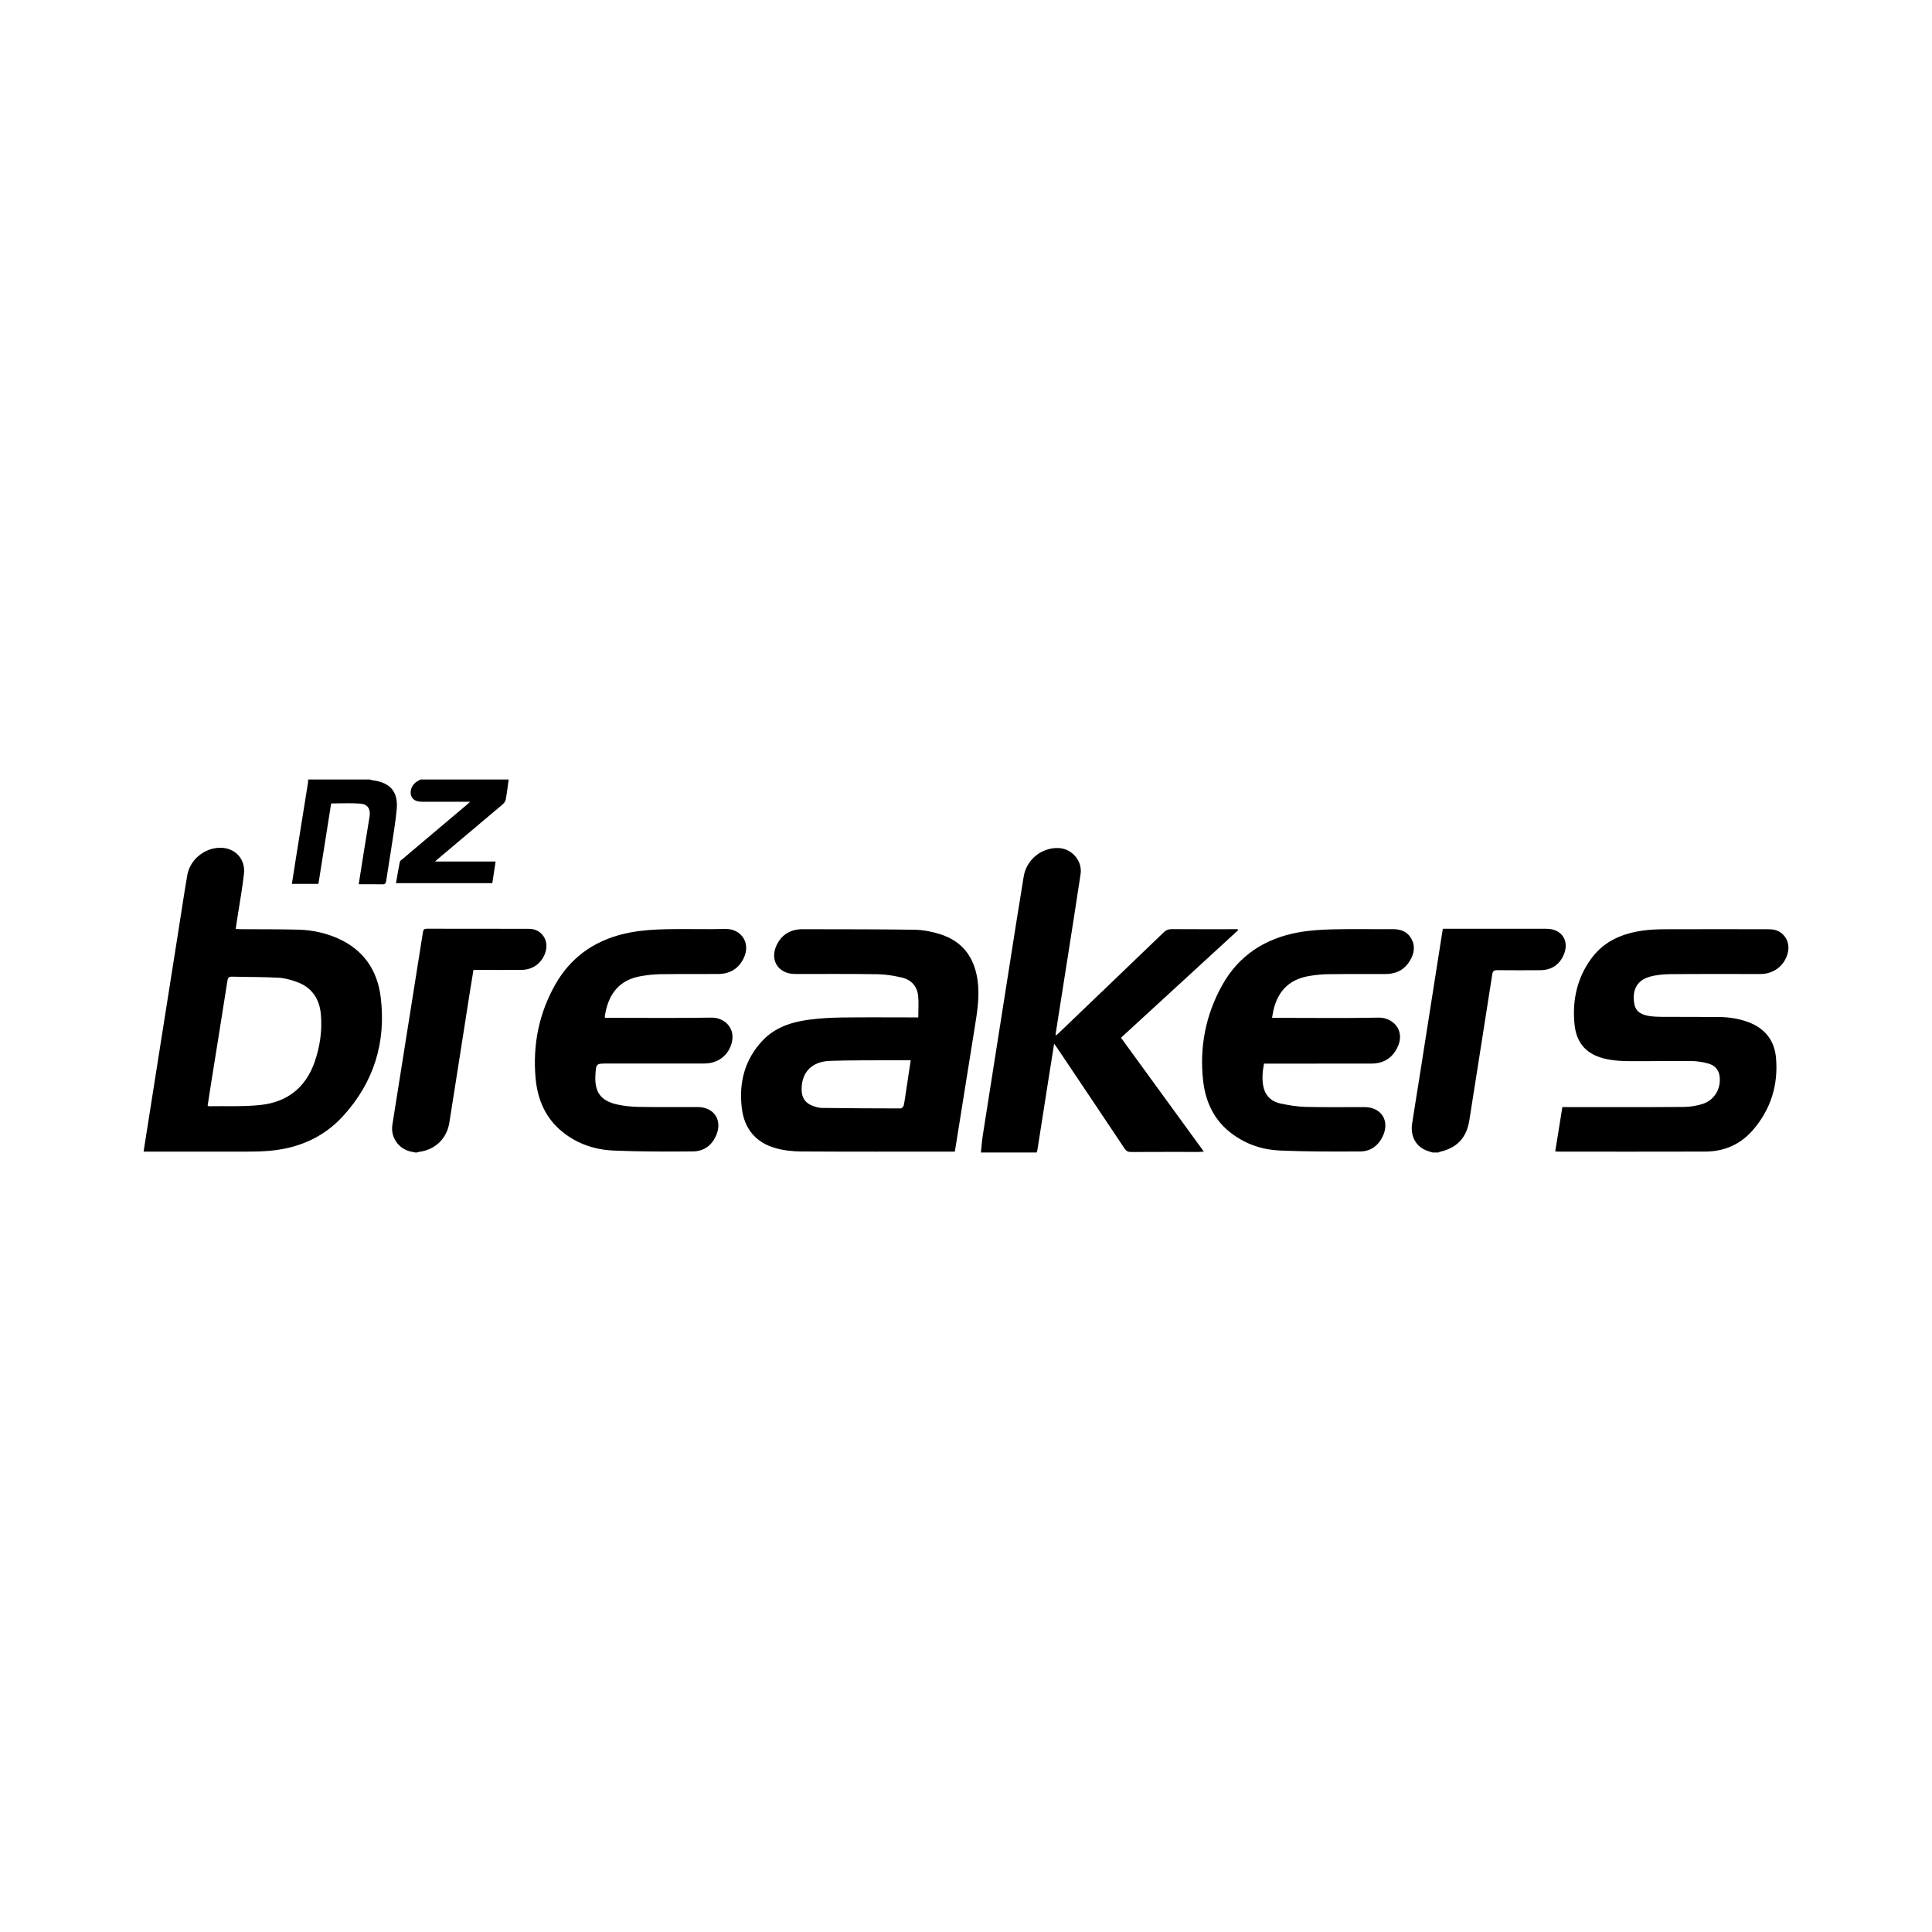
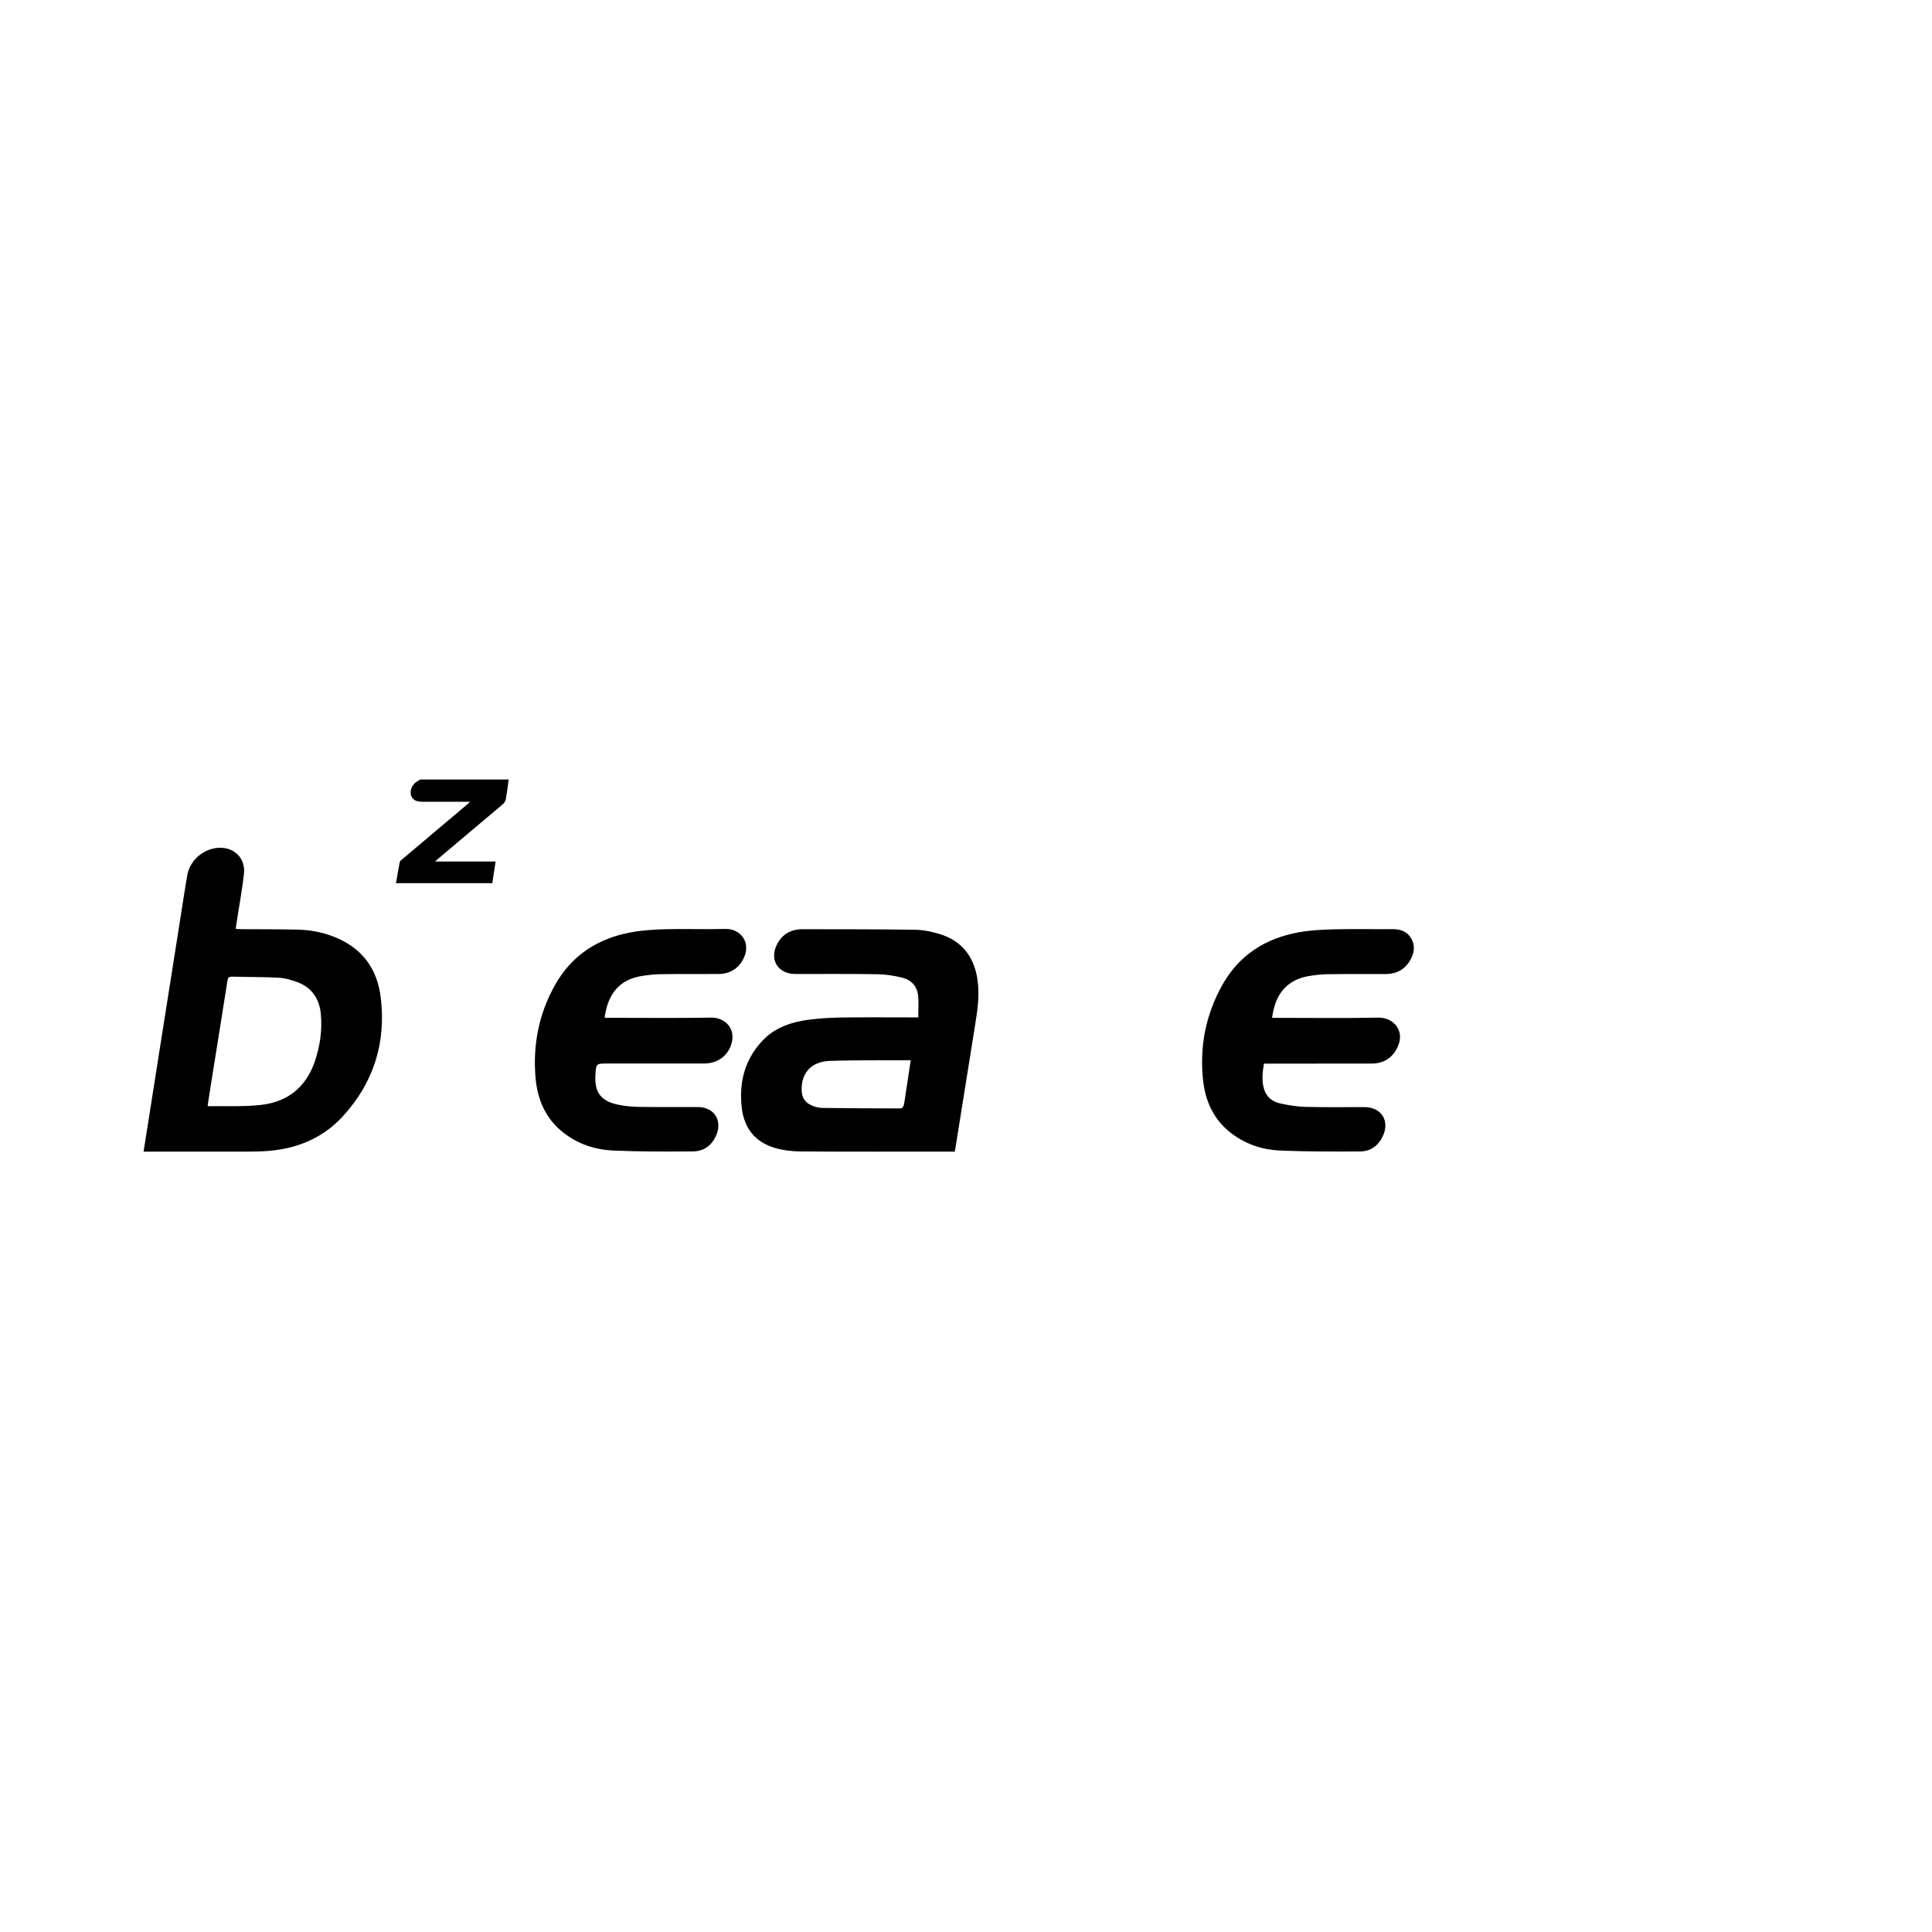
<svg xmlns="http://www.w3.org/2000/svg" version="1.1" id="Layer_1" x="0px" y="0px" viewBox="0 0 1080 1080" style="enable-background:new 0 0 1080 1080;" xml:space="preserve">
  <g>
-     <path d="M548.323,644.256c0.361-3.295,0.592-6.61,1.103-9.881c4.896-31.292,9.834-62.578,14.773-93.863   c2.663-16.864,5.272-33.737,8.061-50.581c1.56-9.42,9.974-16.168,19.351-15.875c7.52,0.235,13.555,7.117,12.44,14.57   c-2.584,17.28-5.335,34.535-8.036,51.797c-1.961,12.533-3.95,25.061-5.918,37.593c-0.034,0.214,0.038,0.444,0.082,0.878   c0.588-0.492,1.084-0.862,1.527-1.286c19.603-18.779,39.215-37.549,58.771-56.377c1.381-1.329,2.744-1.859,4.639-1.847   c11.415,0.076,22.831,0.038,34.246,0.038c0.84,0,1.68,0,2.519,0c0.077,0.188,0.153,0.375,0.23,0.563   c-21.77,19.989-43.539,39.978-65.471,60.115c15.411,21.182,30.74,42.251,46.312,63.652c-1.107,0.076-1.851,0.172-2.596,0.173   c-12.693,0.009-25.385-0.027-38.078,0.046c-1.718,0.01-2.704-0.53-3.662-1.966c-12.485-18.724-25.04-37.4-37.58-56.087   c-0.471-0.701-0.971-1.383-1.761-2.505c-1.079,6.78-2.087,13.036-3.069,19.296c-2.103,13.399-4.191,26.8-6.299,40.198   c-0.073,0.461-0.293,0.9-0.445,1.349C569.083,644.256,558.703,644.256,548.323,644.256z" />
-     <path d="M800.802,644.256c-1.424-0.488-2.909-0.846-4.262-1.485c-5.424-2.563-8.147-8.02-7.165-14.564   c1.278-8.521,2.706-17.019,4.046-25.53c3.597-22.855,7.181-45.713,10.771-68.569c0.767-4.883,1.539-9.765,2.351-14.919   c0.933,0,1.781,0,2.63,0c18.44,0,36.881-0.004,55.322,0.002c8.465,0.003,12.978,6.694,9.659,14.498   c-2.433,5.721-6.941,8.603-13.138,8.656c-7.982,0.069-15.966,0.065-23.948-0.017c-1.809-0.019-2.578,0.345-2.891,2.368   c-4.207,27.201-8.559,54.379-12.812,81.573c-1.517,9.7-6.862,15.47-16.606,17.634c-0.216,0.048-0.402,0.233-0.601,0.354   C803.038,644.256,801.92,644.256,800.802,644.256z" />
-     <path d="M232.125,644.256c-1.008-0.215-2.026-0.393-3.023-0.65c-6.531-1.682-10.83-8.097-9.774-14.767   c5.692-35.936,11.424-71.866,17.107-107.804c0.213-1.346,0.653-1.88,2.102-1.877c19.081,0.046,38.163-0.017,57.244,0.057   c6.64,0.026,10.987,5.929,9.325,12.341c-1.632,6.298-6.903,10.549-13.411,10.612c-8.063,0.078-16.127,0.022-24.191,0.023   c-0.872,0-1.744,0-2.841,0c-0.781,4.813-1.564,9.515-2.303,14.224c-3.726,23.726-7.405,47.46-11.176,71.179   c-1.417,8.912-7.884,15.079-16.747,16.276c-0.46,0.062-0.903,0.254-1.355,0.385C232.764,644.256,232.445,644.256,232.125,644.256z" />
-     <path d="M206.734,435.744c0.525,0.148,1.042,0.364,1.577,0.432c9.904,1.266,14.384,6.441,13.438,16.406   c-0.738,7.773-2.109,15.488-3.26,23.22c-0.822,5.524-1.809,11.024-2.584,16.554c-0.211,1.503-0.699,2.019-2.236,1.984   c-4.295-0.098-8.594-0.034-13.147-0.034c1.054-6.679,2.055-13.11,3.088-19.536c0.987-6.144,2.042-12.278,2.999-18.427   c0.627-4.029-1.073-6.791-5.147-7.11c-5.299-0.414-10.654-0.101-16.343-0.101c-2.335,14.751-4.723,29.833-7.118,44.964   c-4.984,0-9.756,0-14.837,0c0.712-4.55,1.395-8.995,2.105-13.437c2.305-14.417,4.623-28.832,6.922-43.251   c0.087-0.544,0.036-1.11,0.05-1.666C183.738,435.744,195.236,435.744,206.734,435.744z" />
    <path d="M284.346,435.744c-0.531,3.79-0.952,7.6-1.666,11.355c-0.195,1.026-1.119,2.067-1.972,2.789   c-11.934,10.108-23.914,20.161-35.88,30.23c-0.416,0.35-0.811,0.724-1.64,1.467c11.516,0,22.53,0,33.856,0   c-0.638,4.216-1.228,8.107-1.834,12.111c-17.88,0-35.642,0-53.852,0c0.712-4.052,1.344-8.012,2.158-11.935   c0.134-0.644,1.026-1.165,1.627-1.672c11.824-9.991,23.657-19.972,35.484-29.958c0.589-0.497,1.147-1.03,2.159-1.943   c-2.719,0-4.908,0-7.097,0c-6.543,0-13.086,0.005-19.628-0.002c-3.553-0.004-5.577-1.179-6.292-3.624   c-0.785-2.682,0.603-5.988,3.225-7.642c0.655-0.414,1.337-0.785,2.007-1.176C251.449,435.744,267.897,435.744,284.346,435.744z" />
    <path d="M80.261,643.774c2.989-18.973,5.916-37.57,8.849-56.166c3.43-21.751,6.864-43.502,10.3-65.252   c1.743-11.033,3.39-22.082,5.275-33.091c1.484-8.669,9.542-15.277,18.316-15.36c8.297-0.078,14.29,6.147,13.371,14.537   c-0.893,8.16-2.407,16.253-3.647,24.375c-0.311,2.038-0.618,4.077-0.975,6.43c1.111,0.067,2.018,0.162,2.927,0.169   c10.696,0.079,21.396-0.019,32.087,0.268c7.703,0.206,15.212,1.797,22.286,4.968c14.148,6.343,21.886,17.669,23.751,32.706   c3.142,25.337-3.858,47.804-21.153,66.659c-10.94,11.927-25.015,17.901-41.041,19.299c-4.047,0.353-8.127,0.43-12.193,0.44   c-18.441,0.044-36.882,0.019-55.322,0.019C82.223,643.774,81.356,643.774,80.261,643.774z M116.067,618.073   c0.342,0.181,0.481,0.321,0.618,0.318c9.722-0.178,19.523,0.348,29.147-0.724c14.683-1.635,25.035-9.657,30.011-23.91   c3.035-8.693,4.348-17.675,3.515-26.849c-0.789-8.684-5.147-15.032-13.524-18.03c-3.268-1.17-6.759-2.153-10.195-2.333   c-8.594-0.45-17.216-0.347-25.824-0.576c-1.802-0.048-2.403,0.482-2.687,2.306c-2.894,18.592-5.907,37.166-8.876,55.747   C117.5,608.728,116.787,613.439,116.067,618.073z" />
    <path d="M513.318,568.733c0-4.273,0.314-8.195-0.076-12.045c-0.536-5.287-3.736-8.911-8.834-10.153   c-4.454-1.085-9.094-1.858-13.666-1.932c-15.402-0.248-30.811-0.122-46.217-0.139c-9.641-0.01-14.562-7.979-10.162-16.604   c2.541-4.981,6.676-7.808,12.296-8.343c0.476-0.045,0.956-0.087,1.433-0.086c21.073,0.06,42.147-0.017,63.216,0.301   c4.711,0.071,9.551,1.045,14.073,2.441c12.49,3.854,19.194,12.77,21.053,25.56c1.344,9.244-0.22,18.292-1.681,27.362   c-3.464,21.501-6.881,43.01-10.318,64.516c-0.201,1.259-0.412,2.517-0.68,4.147c-0.815,0-1.656,0-2.497,0   c-27.859,0-55.719,0.089-83.576-0.086c-4.808-0.03-9.775-0.604-14.38-1.93c-11.002-3.169-17.249-10.932-18.618-22.218   c-1.728-14.237,1.568-27.208,11.579-37.83c6.938-7.361,16.164-10.382,25.897-11.671c6.072-0.804,12.237-1.151,18.366-1.235   c13.089-0.18,26.182-0.055,39.273-0.055C510.741,568.733,511.683,568.733,513.318,568.733z M509.104,592.693   c-3.983,0-7.566-0.021-11.148,0.004c-11.325,0.081-22.659-0.066-33.973,0.343c-10.238,0.37-15.917,6.394-15.872,15.975   c0.022,4.695,2.05,7.703,6.471,9.268c1.561,0.552,3.246,1.034,4.88,1.054c14.672,0.181,29.346,0.27,44.019,0.284   c0.582,0,1.537-0.946,1.68-1.593c0.567-2.564,0.889-5.182,1.286-7.783C507.32,604.505,508.185,598.766,509.104,592.693z" />
-     <path d="M869.389,643.642c1.324-8.23,2.628-16.334,3.986-24.772c0.967,0,1.893,0,2.819,0c21.639,0,43.278,0.082,64.916-0.08   c3.682-0.028,7.518-0.62,10.998-1.797c6.436-2.176,10.055-8.681,9.154-15.411c-0.501-3.742-2.873-6.128-6.32-7.068   c-3.044-0.83-6.265-1.368-9.413-1.396c-11.575-0.104-23.154,0.153-34.729,0.07c-4.129-0.03-8.335-0.238-12.364-1.064   c-11.145-2.284-17.229-8.487-18.304-19.779c-1.278-13.422,1.564-26.127,9.848-37.086c7.131-9.434,17.297-13.56,28.652-15.085   c3.942-0.529,7.955-0.706,11.937-0.721c19.083-0.071,38.167-0.041,57.251-0.014c1.505,0.002,3.071,0.039,4.505,0.435   c5.489,1.519,8.512,7.144,7.049,12.853c-1.817,7.089-7.827,11.746-15.285,11.756c-16.768,0.021-33.537-0.083-50.303,0.073   c-3.943,0.037-8.026,0.399-11.785,1.499c-7.679,2.247-9.639,8.3-8.379,15.273c0.807,4.466,4.388,6.024,8.389,6.641   c2.199,0.339,4.451,0.433,6.681,0.446c10.619,0.059,21.239,0.01,31.858,0.085c5.778,0.041,11.454,0.87,16.892,2.919   c9.185,3.46,14.491,10.198,15.347,19.864c1.342,15.157-2.872,28.815-12.865,40.377c-6.943,8.033-16.016,12.043-26.635,12.077   c-27.308,0.086-54.616,0.034-81.923,0.031C870.741,643.769,870.12,643.691,869.389,643.642z" />
    <path d="M338.172,568.965c1.009,0,1.879,0,2.75,0c18.922,0,37.847,0.22,56.763-0.11c7.397-0.129,14.515,6.273,10.759,15.931   c-2.355,6.057-7.806,9.708-14.806,9.724c-15.249,0.036-30.498,0.012-45.747,0.012c-2.794,0-5.589,0-8.383,0   c-6.282,0-6.282,0-6.663,6.344c-0.579,9.643,2.949,14.577,12.369,16.596c3.874,0.83,7.901,1.233,11.866,1.298   c11.015,0.181,22.034,0.075,33.052,0.095c8.735,0.016,13.632,6.984,10.494,15.138c-2.316,6.017-6.905,9.602-13.302,9.656   c-14.762,0.125-29.543,0.145-44.287-0.479c-10.349-0.438-20.08-3.618-28.367-10.221c-9.734-7.756-14.229-18.33-15.285-30.351   c-1.62-18.429,1.835-35.985,10.963-52.147c9.356-16.566,24.01-25.925,42.472-29.289c6.399-1.166,12.99-1.565,19.508-1.726   c11.011-0.272,22.04,0.156,33.049-0.148c8.695-0.24,14.675,7.642,10.261,16.516c-2.866,5.762-7.683,8.619-14.066,8.668   c-10.777,0.083-21.557-0.051-32.333,0.115c-3.808,0.059-7.652,0.481-11.402,1.166c-11.203,2.045-17.189,9.275-19.343,20.113   c-0.155,0.782-0.299,1.566-0.43,2.353C338.04,568.368,338.106,568.532,338.172,568.965z" />
    <path d="M711.072,568.985c1.247,0,2.117,0,2.987,0c18.844,0,37.692,0.266,56.528-0.125c8.079-0.167,15.413,7.228,10.393,17.049   c-2.954,5.779-7.855,8.636-14.356,8.646c-10.699,0.017-21.398,0.006-32.098,0.006c-8.384,0-16.767,0-25.151,0   c-0.868,0-1.737,0-2.803,0c-0.846,4.72-1.305,9.296-0.089,13.843c1.261,4.715,4.714,7.462,9.24,8.444   c4.648,1.009,9.429,1.787,14.171,1.909c10.932,0.281,21.875,0.095,32.814,0.116c9.465,0.018,14.329,7.629,10.296,16.236   c-2.477,5.287-6.789,8.52-12.581,8.556c-15.003,0.095-30.023,0.118-45.007-0.514c-9.678-0.408-18.811-3.468-26.731-9.367   c-9.911-7.382-14.787-17.694-16.125-29.63c-2.113-18.851,1.406-36.795,10.623-53.373c9.336-16.792,24.134-26.246,42.786-29.607   c6.479-1.168,13.154-1.518,19.753-1.679c10.852-0.265,21.717-0.008,32.575-0.102c4.579-0.039,8.377,1.238,10.691,5.413   c2.345,4.23,1.49,8.394-0.857,12.274c-3.011,4.977-7.613,7.372-13.393,7.4c-10.779,0.053-21.559-0.053-32.336,0.105   c-3.731,0.055-7.498,0.445-11.171,1.113c-11.025,2.004-17.25,8.929-19.512,19.7C711.489,566.481,711.323,567.577,711.072,568.985z" />
  </g>
</svg>